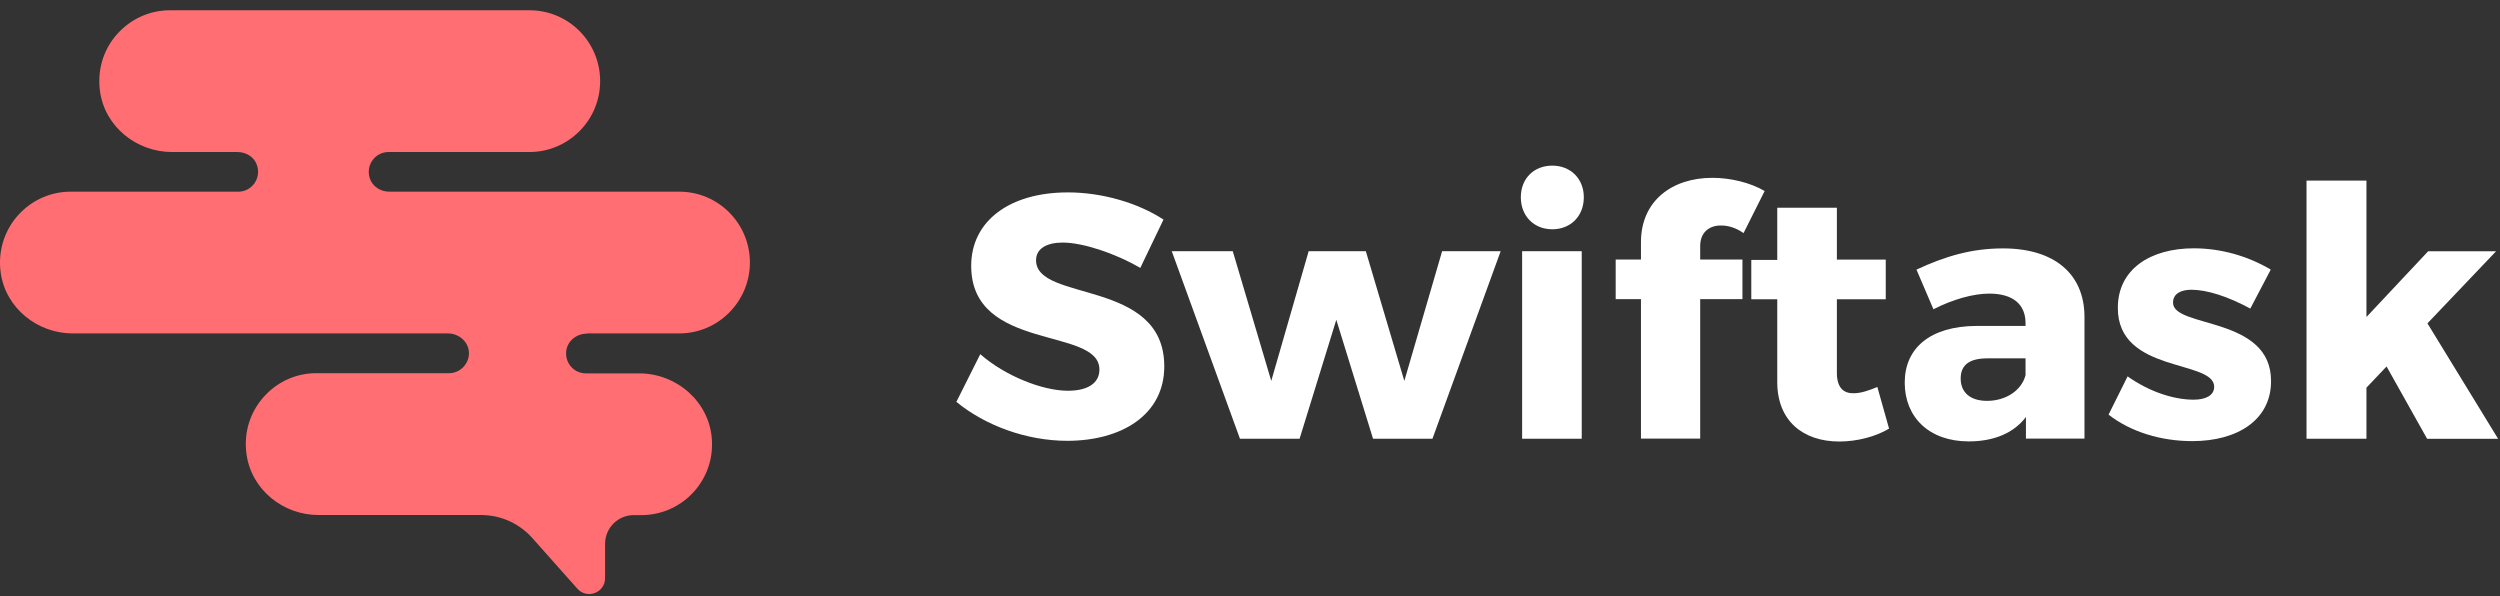
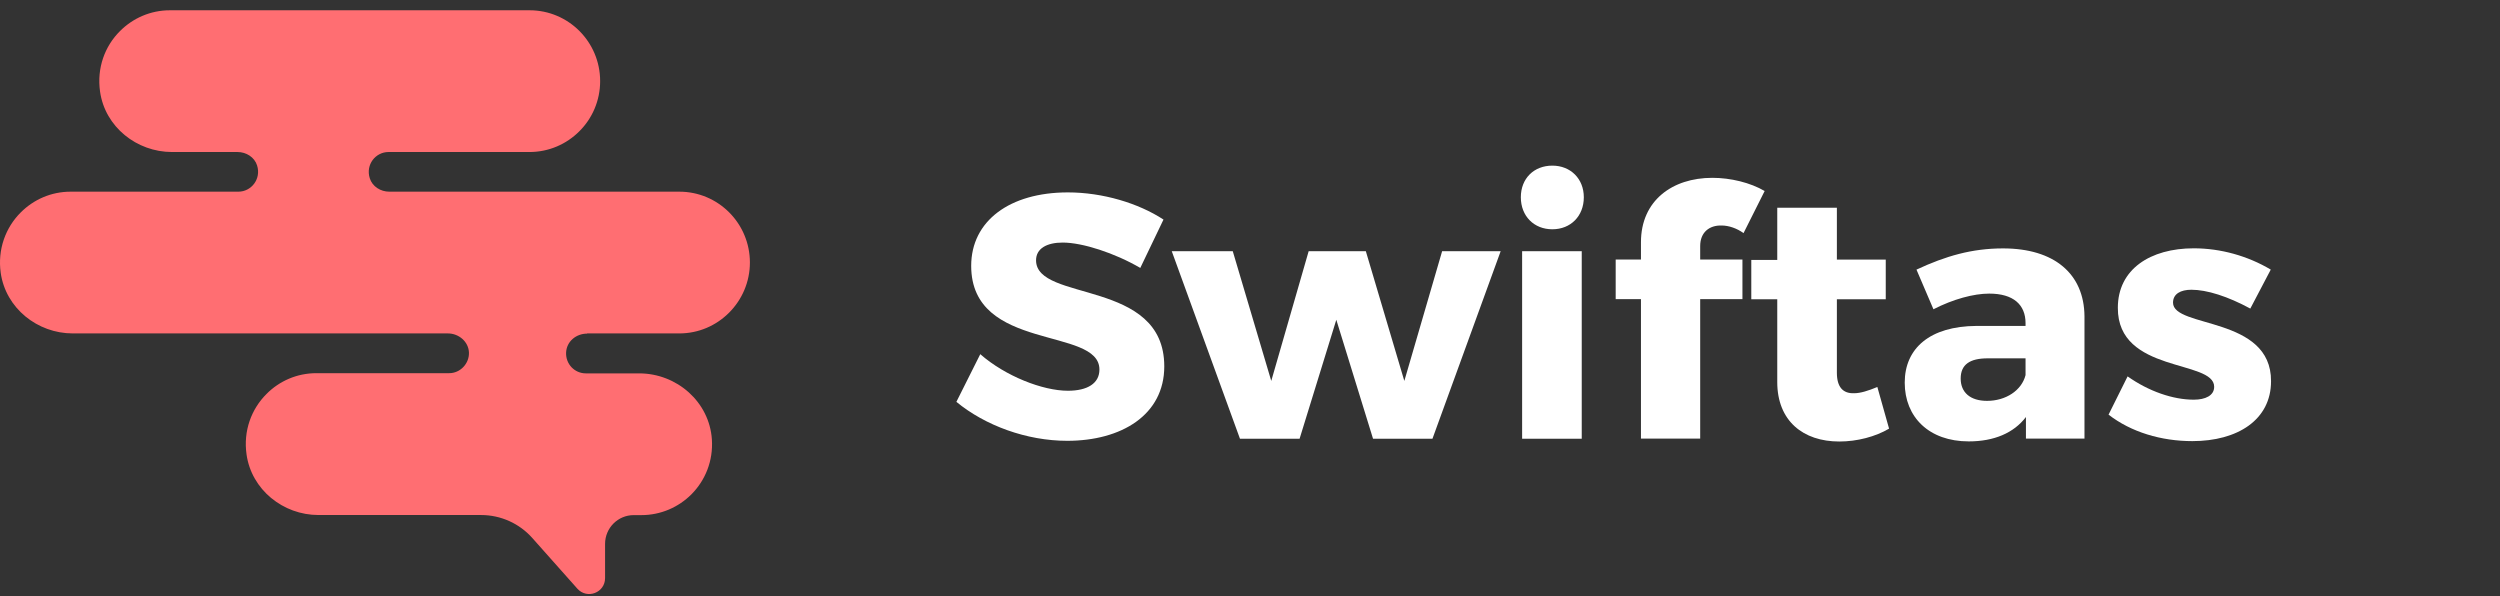
<svg xmlns="http://www.w3.org/2000/svg" width="197" height="47" viewBox="0 0 197 47" fill="none">
  <rect x="0" y="0" width="197" height="47" fill="#333333" stroke="none" />
  <g clip-path="url(#clip0_2597_2271)">
    <path d="M91.683 17.302L89.855 21.113C87.833 19.934 85.297 19.114 83.741 19.114C82.489 19.114 81.641 19.582 81.641 20.512C81.641 23.832 91.745 21.942 91.745 28.87C91.745 32.705 88.362 34.736 84.099 34.736C80.902 34.736 77.627 33.533 75.363 31.666L77.246 27.909C79.214 29.635 82.162 30.791 84.153 30.791C85.686 30.791 86.635 30.213 86.635 29.12C86.635 25.722 76.53 27.753 76.53 20.949C76.53 17.411 79.564 15.161 84.145 15.161C86.899 15.161 89.715 16.013 91.683 17.302Z" fill="white" />
    <path d="M108.195 34.571L105.301 25.198L102.408 34.571H97.709L92.334 19.793H97.141L100.175 30.017L103.123 19.793H107.627L110.661 30.017L113.64 19.793H118.253L112.878 34.571H108.211H108.195Z" fill="white" />
    <path d="M124.805 15.544C124.805 17.028 123.77 18.067 122.323 18.067C120.876 18.067 119.842 17.028 119.842 15.544C119.842 14.06 120.876 13.052 122.323 13.052C123.77 13.052 124.805 14.091 124.805 15.544ZM119.943 34.572V19.793H124.641V34.572H119.943Z" fill="white" />
    <path d="M133.975 19.379V20.449H137.304V23.573H133.975V34.564H129.308V23.573H127.316V20.449H129.308V19.082C129.308 15.817 131.766 14.013 134.932 14.013C136.379 14.013 137.935 14.395 139.055 15.052L137.39 18.371C136.869 17.988 136.215 17.77 135.671 17.77C134.714 17.739 133.975 18.293 133.975 19.387V19.379Z" fill="white" />
    <path d="M148.861 33.775C147.795 34.408 146.349 34.791 144.933 34.791C142.094 34.791 140.048 33.174 140.048 30.104V23.582H138.002V20.481H140.048V16.372H144.746V20.457H148.597V23.582H144.746V29.37C144.746 30.518 145.236 31.018 146.108 30.987C146.598 30.987 147.228 30.791 147.935 30.494L148.861 33.783V33.775Z" fill="white" />
    <path d="M164.257 24.917V34.564H159.644V32.861C158.688 34.118 157.132 34.782 155.14 34.782C151.998 34.782 150.092 32.861 150.092 30.151C150.092 27.44 152.083 25.706 155.739 25.683H159.613V25.464C159.613 24.011 158.656 23.136 156.75 23.136C155.522 23.136 153.911 23.573 152.355 24.37L151.018 21.246C153.312 20.176 155.389 19.574 157.84 19.574C161.876 19.574 164.227 21.574 164.257 24.917ZM159.613 29.549V28.237H156.634C155.218 28.237 154.502 28.729 154.502 29.83C154.502 30.931 155.265 31.588 156.579 31.588C158.057 31.588 159.309 30.767 159.613 29.557V29.549Z" fill="white" />
    <path d="M178.935 21.246L177.324 24.316C175.551 23.355 173.909 22.832 172.68 22.832C171.832 22.832 171.234 23.16 171.234 23.848C171.234 25.878 178.988 24.886 178.958 30.042C178.958 33.088 176.313 34.76 172.758 34.76C170.3 34.76 167.927 34.049 166.154 32.674L167.655 29.659C169.32 30.838 171.234 31.495 172.868 31.495C173.793 31.495 174.477 31.166 174.477 30.479C174.477 28.316 166.861 29.44 166.886 24.254C166.886 21.207 169.453 19.567 172.868 19.567C174.998 19.567 177.122 20.169 178.927 21.239L178.935 21.246Z" fill="white" />
-     <path d="M186.476 30.541V34.572H181.754V14.232H186.476V24.98L191.337 19.801H196.689L191.282 25.48L196.853 34.58H191.259L188.062 28.878L186.476 30.549V30.541Z" fill="white" />
    <path d="M46.264 26.274H53.522C55.062 26.274 56.447 25.649 57.458 24.633C58.462 23.626 59.092 22.228 59.092 20.689C59.092 17.603 56.602 15.104 53.53 15.104H30.676C29.991 15.104 29.338 14.698 29.136 14.041C28.801 12.971 29.595 11.979 30.613 11.979H41.722C43.254 11.979 44.647 11.354 45.658 10.339C46.669 9.331 47.291 7.933 47.291 6.394C47.291 3.309 44.802 0.81 41.73 0.81H13.391C11.859 0.81 10.466 1.434 9.455 2.45C8.265 3.629 7.619 5.356 7.884 7.215C8.273 9.988 10.762 11.979 13.555 11.979H18.72C19.404 11.979 20.058 12.386 20.26 13.042C20.594 14.112 19.801 15.104 18.782 15.104H5.566C4.026 15.104 2.641 15.729 1.63 16.744C0.447 17.924 -0.206 19.65 0.058 21.509C0.455 24.282 2.944 26.274 5.737 26.274H35.296C36.152 26.274 36.922 26.922 36.953 27.781C36.984 28.64 36.277 29.406 35.398 29.406H24.927C23.395 29.406 22.003 30.031 20.999 31.046C19.809 32.234 19.163 33.952 19.428 35.811C19.817 38.584 22.306 40.584 25.098 40.584H37.91C39.45 40.584 40.92 41.24 41.947 42.396L45.495 46.387C46.264 47.246 47.68 46.708 47.68 45.552V42.857C47.68 41.607 48.691 40.591 49.936 40.591H50.543C52.075 40.591 53.468 39.967 54.479 38.959C55.576 37.858 56.206 36.327 56.097 34.632C55.903 31.663 53.328 29.422 50.364 29.422H46.163C45.284 29.422 44.577 28.695 44.608 27.797C44.639 26.899 45.409 26.289 46.264 26.289V26.274Z" fill="#FF6E72" />
  </g>
  <defs>
    <clipPath id="clip0_2597_2271">
      <rect width="197" height="46" fill="white" transform="translate(0 0.81)" />
    </clipPath>
  </defs>
</svg>